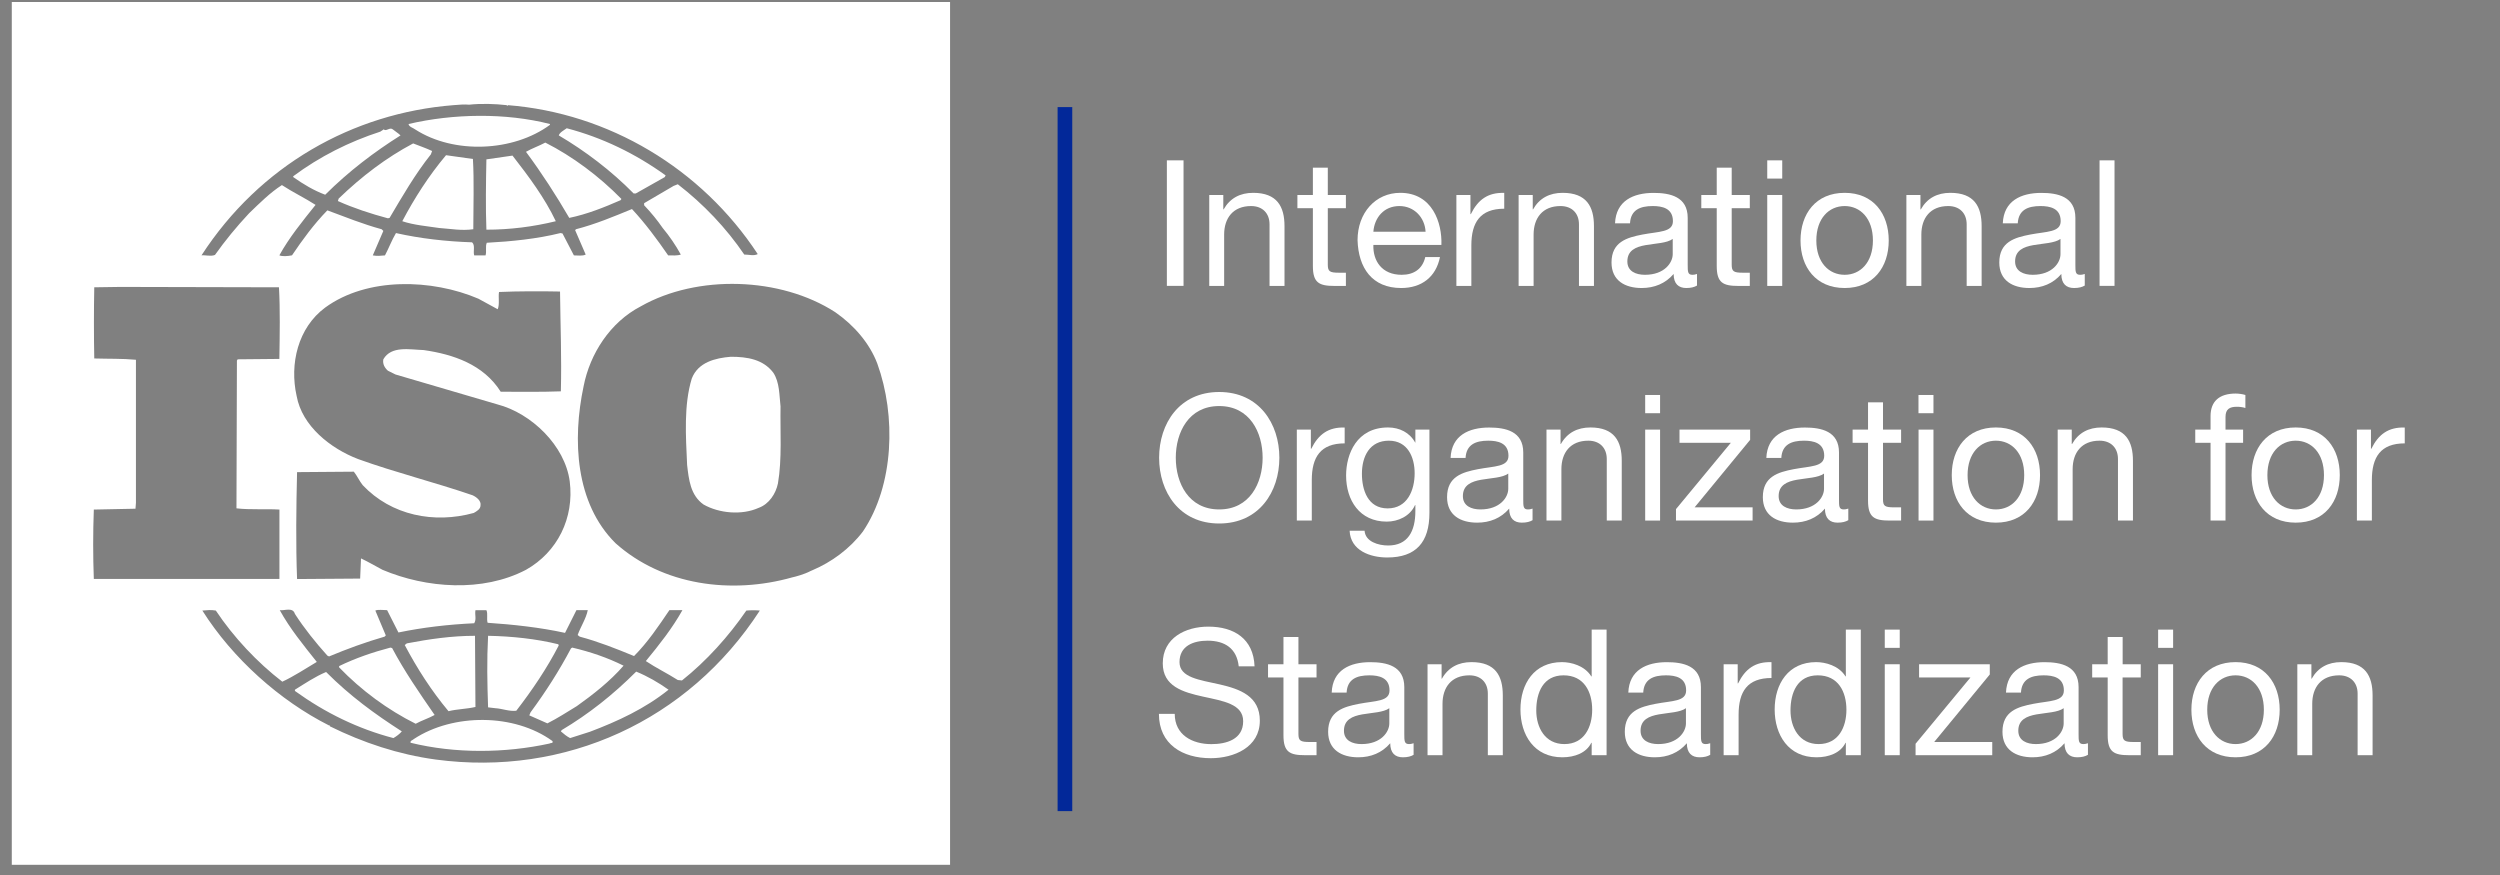
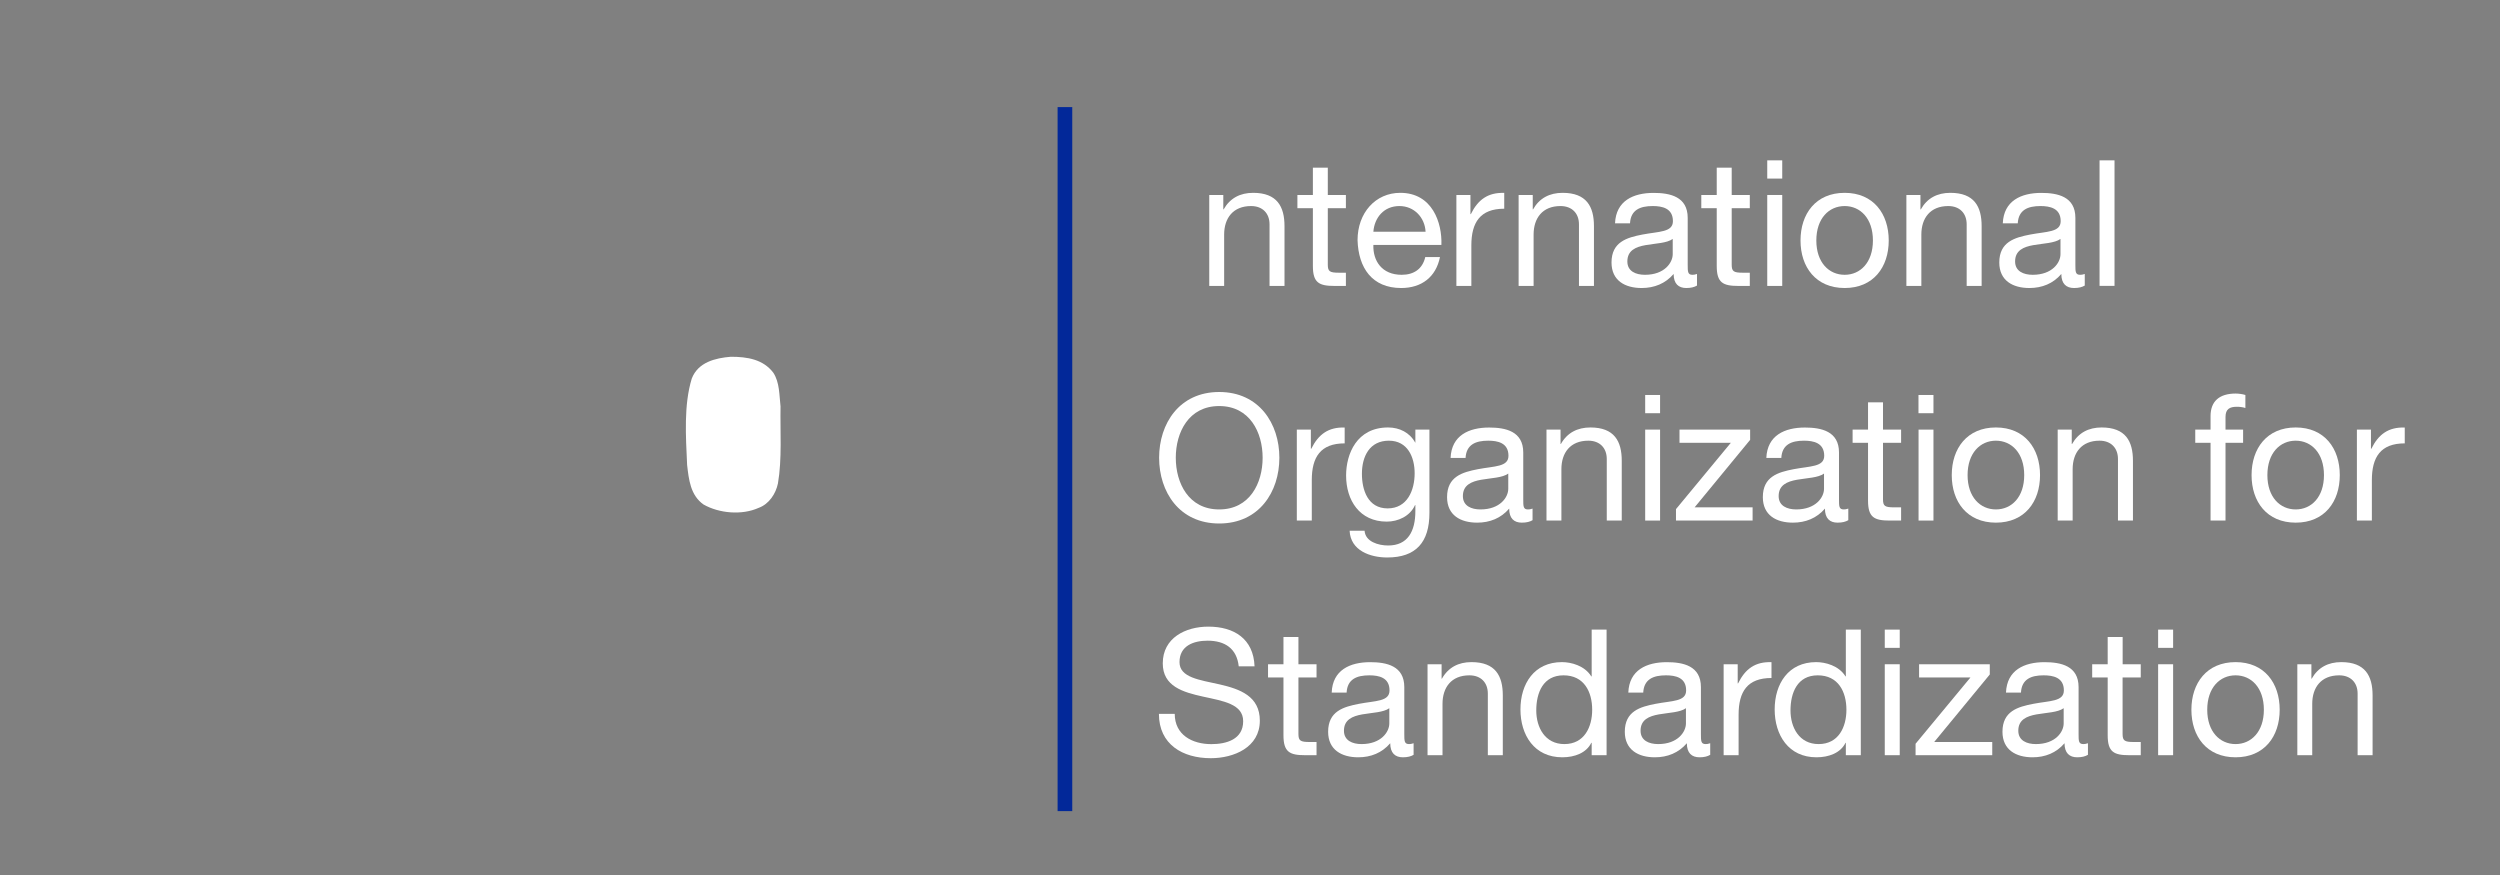
<svg xmlns="http://www.w3.org/2000/svg" width="200" zoomAndPan="magnify" viewBox="0 0 150 52.5" height="70" preserveAspectRatio="xMidYMid meet" version="1.0">
  <rect x="0" y="0" width="150" height="52.5" fill="#808080" stroke="none" />
  <defs>
    <clipPath id="019adc48d2">
      <path d="M 0.707 0 L 58 0 L 58 52 L 0.707 52 Z M 0.707 0 " clip-rule="nonzero" />
    </clipPath>
  </defs>
  <path fill="#ffffff" d="M 46.402 22.367 C 46.781 22.949 46.754 23.703 46.832 24.387 C 46.805 25.824 46.93 27.543 46.676 29.008 C 46.551 29.613 46.148 30.246 45.516 30.473 C 44.508 30.926 43.145 30.801 42.211 30.27 C 41.426 29.715 41.328 28.777 41.227 27.895 C 41.148 26.152 41.023 24.309 41.504 22.719 C 41.879 21.734 42.918 21.48 43.852 21.406 C 44.836 21.406 45.793 21.559 46.402 22.367 " fill-opacity="1" fill-rule="nonzero" />
  <g clip-path="url(#019adc48d2)">
-     <path fill="#ffffff" d="M 33.145 44.461 C 33.223 44.613 33.02 44.566 32.969 44.613 C 30.293 45.195 27.316 45.223 24.637 44.566 C 24.59 44.438 24.766 44.414 24.84 44.336 C 27.188 42.797 30.852 42.797 33.145 44.461 M 24.109 43.883 C 23.984 44.035 23.781 44.184 23.605 44.285 C 21.484 43.73 19.512 42.77 17.695 41.457 L 17.695 41.383 C 18.305 41.004 18.906 40.598 19.566 40.32 C 21.004 41.762 22.492 42.844 24.109 43.883 Z M 40.113 41.383 C 38.699 42.52 37.059 43.277 35.395 43.906 L 34.207 44.285 C 34.004 44.184 33.828 44.035 33.652 43.883 L 33.703 43.805 C 35.316 42.844 36.781 41.688 38.172 40.297 C 38.852 40.574 39.508 40.953 40.113 41.383 Z M 37.414 39.941 C 36.605 40.875 35.57 41.684 34.609 42.367 C 34.031 42.719 33.449 43.098 32.844 43.402 L 31.758 42.922 L 31.832 42.742 C 32.742 41.508 33.551 40.246 34.258 38.906 L 34.332 38.855 C 35.418 39.109 36.453 39.461 37.414 39.941 Z M 23.527 38.883 C 24.262 40.27 25.168 41.582 26.078 42.898 C 25.723 43.098 25.297 43.227 24.941 43.426 C 23.273 42.594 21.684 41.43 20.348 40.043 L 20.348 39.965 C 21.332 39.488 22.367 39.133 23.426 38.855 Z M 33.5 38.656 L 33.523 38.73 C 32.82 40.094 31.934 41.406 30.977 42.645 C 30.547 42.695 30.141 42.516 29.715 42.492 L 29.285 42.441 C 29.234 40.953 29.207 39.637 29.285 38.148 C 30.723 38.176 32.164 38.328 33.5 38.656 Z M 28.527 42.418 C 27.996 42.543 27.418 42.543 26.91 42.672 C 25.875 41.434 25.02 40.094 24.285 38.703 L 24.41 38.602 C 25.723 38.352 27.086 38.148 28.5 38.148 Z M 23.227 36.609 C 22.973 36.609 22.695 36.559 22.52 36.633 L 23.148 38.125 L 23.074 38.199 C 21.938 38.527 20.828 38.934 19.742 39.387 L 19.641 39.336 C 18.934 38.551 18.25 37.695 17.695 36.836 C 17.57 36.406 17.066 36.656 16.785 36.609 C 17.395 37.719 18.203 38.703 19.008 39.715 C 18.328 40.117 17.645 40.574 16.938 40.902 C 15.426 39.738 14.008 38.223 12.949 36.633 C 12.645 36.582 12.445 36.609 12.141 36.633 C 13.961 39.512 16.785 42.035 19.742 43.527 L 19.766 43.504 L 19.793 43.578 C 21.785 44.562 23.906 45.27 26.152 45.574 C 33.902 46.609 41.301 43.25 45.59 36.633 C 45.363 36.609 45.035 36.609 44.781 36.633 C 43.723 38.176 42.383 39.664 40.918 40.828 L 40.668 40.801 C 40.035 40.398 39.355 40.07 38.75 39.664 C 39.559 38.68 40.34 37.695 40.945 36.609 L 40.164 36.609 C 39.531 37.543 38.875 38.527 38.043 39.363 C 36.93 38.906 35.922 38.504 34.785 38.199 L 34.66 38.102 C 34.84 37.594 35.168 37.113 35.266 36.609 L 34.586 36.609 L 33.902 37.973 C 32.414 37.645 30.773 37.469 29.258 37.367 C 29.184 37.141 29.285 36.812 29.184 36.613 L 28.527 36.613 C 28.477 36.914 28.602 37.141 28.453 37.395 C 26.887 37.469 25.371 37.645 23.906 37.949 Z M 7.219 17.215 L 5.656 17.238 C 5.629 18.578 5.629 20.145 5.656 21.508 C 6.512 21.535 7.32 21.508 8.156 21.586 L 8.156 30.168 L 8.129 30.523 L 5.629 30.574 C 5.578 31.988 5.578 33.352 5.629 34.738 L 16.766 34.738 L 16.766 30.574 C 15.93 30.523 14.996 30.598 14.188 30.5 L 14.215 21.633 L 14.262 21.559 L 16.762 21.535 C 16.785 20.094 16.812 18.555 16.738 17.238 Z M 50.113 18.73 C 46.832 16.609 41.832 16.457 38.449 18.379 C 36.605 19.336 35.395 21.23 35.016 23.176 C 34.336 26.383 34.512 30.195 36.934 32.594 C 39.762 35.121 43.879 35.676 47.539 34.641 C 47.711 34.605 48.262 34.461 48.641 34.258 L 48.75 34.211 C 49.883 33.73 50.973 32.945 51.777 31.887 C 53.648 29.109 53.773 24.941 52.637 21.812 C 52.18 20.602 51.246 19.516 50.113 18.73 Z M 28.703 17.922 C 25.926 16.734 22.039 16.609 19.512 18.453 C 17.875 19.664 17.367 21.836 17.797 23.754 C 18.125 25.574 19.844 26.914 21.484 27.543 C 23.73 28.352 26.078 28.934 28.352 29.715 C 28.578 29.816 28.879 30.043 28.832 30.32 C 28.832 30.551 28.602 30.676 28.426 30.777 C 26.055 31.434 23.48 30.93 21.762 29.109 C 21.559 28.855 21.434 28.555 21.23 28.301 L 17.824 28.328 C 17.773 30.375 17.746 32.719 17.824 34.742 L 21.609 34.715 L 21.66 33.504 C 22.09 33.707 22.52 33.961 22.949 34.188 C 25.574 35.297 28.957 35.551 31.559 34.188 C 33.449 33.125 34.461 31.078 34.184 28.883 C 33.902 26.738 31.883 24.793 29.84 24.262 L 23.73 22.469 L 23.273 22.242 C 23.074 22.062 22.949 21.836 23 21.559 C 23.477 20.727 24.59 20.98 25.422 21.004 C 27.188 21.258 29.008 21.863 30.043 23.504 C 31.152 23.504 32.438 23.527 33.652 23.48 C 33.703 21.406 33.625 19.59 33.602 17.492 C 32.465 17.469 31.074 17.469 29.941 17.52 C 29.887 17.82 29.988 18.254 29.863 18.555 Z M 30.75 9.336 C 31.734 10.598 32.691 11.887 33.348 13.273 C 31.988 13.605 30.598 13.781 29.184 13.781 C 29.133 12.441 29.156 10.953 29.184 9.562 C 29.688 9.488 30.242 9.414 30.75 9.336 Z M 28.375 9.539 C 28.453 10.852 28.398 12.367 28.398 13.754 C 27.695 13.855 27.062 13.73 26.355 13.68 C 25.676 13.578 24.816 13.504 24.137 13.273 C 24.867 11.887 25.723 10.551 26.762 9.312 Z M 25.926 9.059 L 25.852 9.262 C 24.891 10.473 24.137 11.785 23.375 13.074 L 23.273 13.098 C 22.242 12.82 21.23 12.492 20.273 12.062 L 20.32 11.914 C 21.711 10.574 23.176 9.461 24.789 8.605 C 25.168 8.754 25.547 8.883 25.926 9.059 Z M 37.285 11.938 L 37.234 12.012 C 36.25 12.441 35.242 12.848 34.156 13.074 C 33.375 11.734 32.516 10.398 31.559 9.109 C 31.91 8.906 32.34 8.758 32.719 8.555 C 34.359 9.387 35.949 10.574 37.285 11.938 Z M 24.031 8.125 C 22.469 9.109 20.93 10.27 19.512 11.684 C 18.832 11.43 18.203 11.055 17.594 10.625 L 17.594 10.574 C 19.188 9.387 20.953 8.504 22.82 7.898 L 23.051 7.746 L 23.051 7.797 C 23.25 7.848 23.402 7.621 23.578 7.77 C 23.73 7.898 23.906 7.996 24.031 8.125 Z M 39.938 10.523 L 39.887 10.625 L 38.145 11.609 L 38.02 11.609 C 36.68 10.246 35.113 9.059 33.527 8.125 C 33.578 7.949 33.828 7.82 34.004 7.695 C 36.125 8.25 38.117 9.211 39.938 10.523 Z M 32.996 7.441 L 32.996 7.492 C 30.797 9.109 27.238 9.262 24.918 7.77 C 24.789 7.668 24.539 7.617 24.512 7.441 C 27.188 6.812 30.344 6.762 32.996 7.441 Z M 30.395 6.309 C 29.715 6.23 28.879 6.203 28.148 6.281 C 27.871 6.254 27.543 6.281 27.215 6.309 C 21.152 6.785 15.578 9.941 12.09 15.32 C 12.344 15.297 12.645 15.398 12.898 15.297 C 13.508 14.438 14.188 13.605 14.945 12.797 C 15.602 12.164 16.207 11.559 16.914 11.105 C 17.57 11.535 18.305 11.887 18.934 12.293 C 18.148 13.273 17.344 14.262 16.762 15.32 C 16.941 15.398 17.266 15.371 17.52 15.32 C 18.148 14.387 18.832 13.453 19.641 12.621 C 20.727 13.023 21.785 13.453 22.898 13.754 L 23 13.855 L 22.367 15.324 C 22.645 15.371 22.82 15.348 23.098 15.324 C 23.328 14.891 23.504 14.414 23.758 13.984 C 25.219 14.312 26.762 14.488 28.324 14.539 C 28.527 14.715 28.375 15.094 28.453 15.324 L 29.133 15.324 C 29.207 15.07 29.109 14.793 29.207 14.566 C 30.672 14.488 32.211 14.336 33.625 13.984 L 33.75 14.008 L 34.434 15.324 C 34.66 15.324 34.965 15.371 35.141 15.273 L 34.508 13.809 L 34.559 13.754 C 35.723 13.453 36.809 13 37.918 12.543 C 38.699 13.379 39.43 14.363 40.09 15.324 C 40.363 15.324 40.645 15.348 40.848 15.273 C 40.543 14.715 40.164 14.16 39.762 13.68 C 39.43 13.199 39.078 12.77 38.648 12.316 L 38.648 12.191 L 40.414 11.156 L 40.668 11.055 C 42.207 12.242 43.574 13.68 44.656 15.273 C 44.957 15.273 45.215 15.371 45.465 15.246 C 42.082 10.094 36.504 6.785 30.469 6.309 L 30.445 6.359 Z M 57.004 51.887 L 0.707 51.887 L 0.707 0.121 L 57.004 0.121 Z M 57.004 51.887 " fill-opacity="1" fill-rule="nonzero" />
-   </g>
+     </g>
  <path stroke-linecap="butt" transform="matrix(0.88, 0, 0, 0.88, 0.708, 0.119)" fill="none" stroke-linejoin="miter" d="M 71.804 7.167 L 71.804 55.168 " stroke="#022899" stroke-width="1" stroke-opacity="1" stroke-miterlimit="4" />
-   <path fill="#ffffff" d="M 70.012 9.621 L 71.012 9.621 L 71.012 17.152 L 70.012 17.152 Z M 70.012 9.621 " fill-opacity="1" fill-rule="nonzero" />
  <path fill="#ffffff" d="M 72.555 11.699 L 73.398 11.699 L 73.398 12.562 L 73.418 12.562 C 73.801 11.887 74.41 11.57 75.191 11.57 C 76.625 11.57 77.07 12.395 77.07 13.566 L 77.07 17.156 L 76.172 17.156 L 76.172 13.461 C 76.172 12.797 75.75 12.363 75.066 12.363 C 73.977 12.363 73.449 13.094 73.449 14.074 L 73.449 17.156 L 72.555 17.156 Z M 72.555 11.699 " fill-opacity="1" fill-rule="nonzero" />
  <path fill="#ffffff" d="M 79.668 11.699 L 80.754 11.699 L 80.754 12.492 L 79.668 12.492 L 79.668 15.879 C 79.668 16.289 79.785 16.363 80.344 16.363 L 80.754 16.363 L 80.754 17.156 L 80.07 17.156 C 79.141 17.156 78.773 16.965 78.773 15.961 L 78.773 12.492 L 77.844 12.492 L 77.844 11.699 L 78.773 11.699 L 78.773 10.062 L 79.668 10.062 Z M 79.668 11.699 " fill-opacity="1" fill-rule="nonzero" />
  <path fill="#ffffff" d="M 86.398 15.426 C 86.156 16.625 85.293 17.281 84.07 17.281 C 82.328 17.281 81.504 16.078 81.453 14.41 C 81.453 12.773 82.527 11.57 84.016 11.57 C 85.945 11.57 86.535 13.375 86.484 14.695 L 82.402 14.695 C 82.371 15.645 82.906 16.488 84.102 16.488 C 84.84 16.488 85.355 16.129 85.516 15.422 L 86.398 15.422 Z M 85.535 13.906 C 85.492 13.051 84.852 12.363 83.965 12.363 C 83.023 12.363 82.465 13.07 82.402 13.906 Z M 85.535 13.906 " fill-opacity="1" fill-rule="nonzero" />
  <path fill="#ffffff" d="M 87.383 11.699 L 88.227 11.699 L 88.227 12.848 L 88.25 12.848 C 88.68 11.973 89.281 11.543 90.254 11.574 L 90.254 12.523 C 88.809 12.523 88.281 13.348 88.281 14.727 L 88.281 17.156 L 87.383 17.156 Z M 87.383 11.699 " fill-opacity="1" fill-rule="nonzero" />
  <path fill="#ffffff" d="M 91.121 11.699 L 91.965 11.699 L 91.965 12.562 L 91.984 12.562 C 92.363 11.887 92.977 11.57 93.758 11.57 C 95.191 11.57 95.637 12.395 95.637 13.566 L 95.637 17.156 L 94.738 17.156 L 94.738 13.461 C 94.738 12.797 94.316 12.363 93.629 12.363 C 92.543 12.363 92.016 13.094 92.016 14.074 L 92.016 17.156 L 91.117 17.156 L 91.117 11.699 Z M 91.121 11.699 " fill-opacity="1" fill-rule="nonzero" />
  <path fill="#ffffff" d="M 101.82 17.133 C 101.66 17.227 101.461 17.281 101.176 17.281 C 100.715 17.281 100.418 17.027 100.418 16.438 C 99.922 17.016 99.258 17.281 98.496 17.281 C 97.508 17.281 96.691 16.84 96.691 15.75 C 96.691 14.516 97.613 14.254 98.539 14.074 C 99.531 13.883 100.375 13.945 100.375 13.27 C 100.375 12.492 99.73 12.363 99.164 12.363 C 98.402 12.363 97.844 12.598 97.801 13.398 L 96.902 13.398 C 96.957 12.047 98 11.574 99.215 11.574 C 100.195 11.574 101.262 11.793 101.262 13.07 L 101.262 15.879 C 101.262 16.301 101.262 16.488 101.547 16.488 C 101.617 16.488 101.703 16.48 101.82 16.438 Z M 100.363 14.336 C 100.016 14.59 99.34 14.602 98.738 14.707 C 98.148 14.812 97.641 15.023 97.641 15.688 C 97.641 16.277 98.148 16.488 98.699 16.488 C 99.879 16.488 100.363 15.75 100.363 15.254 Z M 100.363 14.336 " fill-opacity="1" fill-rule="nonzero" />
  <path fill="#ffffff" d="M 103.902 11.699 L 104.988 11.699 L 104.988 12.492 L 103.902 12.492 L 103.902 15.879 C 103.902 16.289 104.02 16.363 104.578 16.363 L 104.988 16.363 L 104.988 17.156 L 104.305 17.156 C 103.375 17.156 103.004 16.965 103.004 15.961 L 103.004 12.492 L 102.078 12.492 L 102.078 11.699 L 103.004 11.699 L 103.004 10.062 L 103.902 10.062 Z M 103.902 11.699 " fill-opacity="1" fill-rule="nonzero" />
  <path fill="#ffffff" d="M 106.934 10.715 L 106.035 10.715 L 106.035 9.621 L 106.934 9.621 Z M 106.035 11.699 L 106.934 11.699 L 106.934 17.156 L 106.035 17.156 Z M 106.035 11.699 " fill-opacity="1" fill-rule="nonzero" />
  <path fill="#ffffff" d="M 110.68 11.57 C 112.406 11.57 113.324 12.828 113.324 14.43 C 113.324 16.027 112.406 17.281 110.68 17.281 C 108.949 17.281 108.031 16.023 108.031 14.43 C 108.031 12.828 108.949 11.57 110.68 11.57 Z M 110.68 16.488 C 111.617 16.488 112.375 15.75 112.375 14.43 C 112.375 13.102 111.617 12.363 110.68 12.363 C 109.738 12.363 108.98 13.102 108.98 14.43 C 108.98 15.75 109.738 16.488 110.68 16.488 Z M 110.68 16.488 " fill-opacity="1" fill-rule="nonzero" />
  <path fill="#ffffff" d="M 114.383 11.699 L 115.227 11.699 L 115.227 12.562 L 115.25 12.562 C 115.629 11.887 116.238 11.57 117.02 11.57 C 118.457 11.57 118.898 12.395 118.898 13.566 L 118.898 17.156 L 118 17.156 L 118 13.461 C 118 12.797 117.582 12.363 116.895 12.363 C 115.809 12.363 115.281 13.094 115.281 14.074 L 115.281 17.156 L 114.383 17.156 Z M 114.383 11.699 " fill-opacity="1" fill-rule="nonzero" />
  <path fill="#ffffff" d="M 125.086 17.133 C 124.926 17.227 124.727 17.281 124.441 17.281 C 123.977 17.281 123.68 17.027 123.68 16.438 C 123.188 17.016 122.52 17.281 121.762 17.281 C 120.77 17.281 119.957 16.84 119.957 15.75 C 119.957 14.516 120.875 14.254 121.805 14.074 C 122.797 13.883 123.641 13.945 123.641 13.27 C 123.641 12.492 122.996 12.363 122.426 12.363 C 121.668 12.363 121.109 12.598 121.066 13.398 L 120.168 13.398 C 120.223 12.047 121.266 11.574 122.477 11.574 C 123.457 11.574 124.523 11.793 124.523 13.07 L 124.523 15.879 C 124.523 16.301 124.523 16.488 124.809 16.488 C 124.883 16.488 124.969 16.48 125.086 16.438 Z M 123.629 14.336 C 123.281 14.59 122.605 14.602 122.004 14.707 C 121.414 14.812 120.906 15.023 120.906 15.688 C 120.906 16.277 121.414 16.488 121.961 16.488 C 123.145 16.488 123.629 15.75 123.629 15.254 Z M 123.629 14.336 " fill-opacity="1" fill-rule="nonzero" />
  <path fill="#ffffff" d="M 125.973 9.621 L 126.871 9.621 L 126.871 17.152 L 125.973 17.152 Z M 125.973 9.621 " fill-opacity="1" fill-rule="nonzero" />
  <path fill="#ffffff" d="M 73.152 23.52 C 75.547 23.52 76.762 25.418 76.762 27.465 C 76.762 29.512 75.547 31.41 73.152 31.41 C 70.758 31.41 69.547 29.512 69.547 27.465 C 69.547 25.418 70.758 23.52 73.152 23.52 Z M 73.152 30.566 C 74.988 30.566 75.758 28.984 75.758 27.465 C 75.758 25.945 74.988 24.363 73.152 24.363 C 71.316 24.363 70.547 25.945 70.547 27.465 C 70.547 28.984 71.316 30.566 73.152 30.566 Z M 73.152 30.566 " fill-opacity="1" fill-rule="nonzero" />
  <path fill="#ffffff" d="M 77.809 25.777 L 78.652 25.777 L 78.652 26.926 L 78.676 26.926 C 79.109 26.051 79.711 25.621 80.68 25.652 L 80.68 26.602 C 79.234 26.602 78.707 27.422 78.707 28.805 L 78.707 31.234 L 77.809 31.234 Z M 77.809 25.777 " fill-opacity="1" fill-rule="nonzero" />
  <path fill="#ffffff" d="M 85.766 30.77 C 85.766 32.543 84.953 33.449 83.234 33.449 C 82.211 33.449 81.031 33.035 80.977 31.844 L 81.875 31.844 C 81.918 32.5 82.699 32.73 83.289 32.73 C 84.461 32.73 84.922 31.887 84.922 30.664 L 84.922 30.305 L 84.902 30.305 C 84.605 30.969 83.891 31.297 83.203 31.297 C 81.578 31.297 80.766 30.02 80.766 28.531 C 80.766 27.242 81.398 25.648 83.285 25.648 C 83.973 25.648 84.586 25.957 84.914 26.559 L 84.922 26.559 L 84.922 25.777 L 85.766 25.777 Z M 84.879 28.395 C 84.879 27.434 84.461 26.441 83.332 26.441 C 82.18 26.441 81.715 27.379 81.715 28.426 C 81.715 29.406 82.074 30.504 83.258 30.504 C 84.438 30.504 84.879 29.418 84.879 28.395 Z M 84.879 28.395 " fill-opacity="1" fill-rule="nonzero" />
  <path fill="#ffffff" d="M 91.953 31.211 C 91.793 31.305 91.594 31.359 91.309 31.359 C 90.844 31.359 90.551 31.105 90.551 30.516 C 90.055 31.094 89.391 31.359 88.629 31.359 C 87.637 31.359 86.824 30.918 86.824 29.828 C 86.824 28.594 87.742 28.332 88.672 28.152 C 89.664 27.961 90.508 28.023 90.508 27.348 C 90.508 26.57 89.863 26.441 89.293 26.441 C 88.535 26.441 87.977 26.676 87.934 27.477 L 87.035 27.477 C 87.09 26.125 88.133 25.652 89.348 25.652 C 90.328 25.652 91.395 25.871 91.395 27.148 L 91.395 29.957 C 91.395 30.379 91.395 30.566 91.676 30.566 C 91.75 30.566 91.836 30.559 91.953 30.516 Z M 90.496 28.414 C 90.148 28.668 89.473 28.68 88.871 28.785 C 88.281 28.891 87.773 29.102 87.773 29.766 C 87.773 30.355 88.281 30.566 88.828 30.566 C 90.012 30.566 90.496 29.828 90.496 29.332 Z M 90.496 28.414 " fill-opacity="1" fill-rule="nonzero" />
  <path fill="#ffffff" d="M 92.789 25.777 L 93.633 25.777 L 93.633 26.641 L 93.652 26.641 C 94.031 25.965 94.645 25.648 95.426 25.648 C 96.859 25.648 97.305 26.473 97.305 27.645 L 97.305 31.234 L 96.406 31.234 L 96.406 27.539 C 96.406 26.875 95.984 26.441 95.301 26.441 C 94.211 26.441 93.684 27.172 93.684 28.152 L 93.684 31.234 L 92.789 31.234 Z M 92.789 25.777 " fill-opacity="1" fill-rule="nonzero" />
  <path fill="#ffffff" d="M 99.605 24.793 L 98.711 24.793 L 98.711 23.699 L 99.605 23.699 Z M 98.711 25.777 L 99.605 25.777 L 99.605 31.234 L 98.711 31.234 Z M 98.711 25.777 " fill-opacity="1" fill-rule="nonzero" />
  <path fill="#ffffff" d="M 100.559 30.547 L 103.848 26.57 L 100.77 26.57 L 100.77 25.777 L 105.008 25.777 L 105.008 26.391 L 101.676 30.441 L 105.156 30.441 L 105.156 31.234 L 100.559 31.234 Z M 100.559 30.547 " fill-opacity="1" fill-rule="nonzero" />
  <path fill="#ffffff" d="M 110.898 31.211 C 110.738 31.305 110.539 31.359 110.254 31.359 C 109.789 31.359 109.496 31.105 109.496 30.516 C 109 31.094 108.336 31.359 107.574 31.359 C 106.582 31.359 105.77 30.918 105.77 29.828 C 105.77 28.594 106.688 28.332 107.617 28.152 C 108.609 27.961 109.453 28.023 109.453 27.348 C 109.453 26.57 108.809 26.441 108.238 26.441 C 107.48 26.441 106.922 26.676 106.879 27.477 L 105.98 27.477 C 106.035 26.125 107.078 25.652 108.293 25.652 C 109.273 25.652 110.34 25.871 110.34 27.148 L 110.34 29.957 C 110.34 30.379 110.34 30.566 110.625 30.566 C 110.695 30.566 110.781 30.559 110.898 30.516 Z M 109.441 28.414 C 109.094 28.668 108.418 28.68 107.816 28.785 C 107.227 28.891 106.719 29.102 106.719 29.766 C 106.719 30.355 107.227 30.566 107.773 30.566 C 108.957 30.566 109.441 29.828 109.441 29.332 Z M 109.441 28.414 " fill-opacity="1" fill-rule="nonzero" />
  <path fill="#ffffff" d="M 112.98 25.777 L 114.066 25.777 L 114.066 26.57 L 112.98 26.57 L 112.98 29.957 C 112.98 30.367 113.094 30.441 113.656 30.441 L 114.066 30.441 L 114.066 31.234 L 113.383 31.234 C 112.453 31.234 112.082 31.043 112.082 30.039 L 112.082 26.57 L 111.156 26.57 L 111.156 25.777 L 112.082 25.777 L 112.082 24.141 L 112.98 24.141 Z M 112.98 25.777 " fill-opacity="1" fill-rule="nonzero" />
  <path fill="#ffffff" d="M 116.008 24.793 L 115.109 24.793 L 115.109 23.699 L 116.008 23.699 Z M 115.113 25.777 L 116.008 25.777 L 116.008 31.234 L 115.113 31.234 Z M 115.113 25.777 " fill-opacity="1" fill-rule="nonzero" />
  <path fill="#ffffff" d="M 119.754 25.648 C 121.484 25.648 122.402 26.906 122.402 28.508 C 122.402 30.105 121.484 31.359 119.754 31.359 C 118.023 31.359 117.105 30.102 117.105 28.508 C 117.105 26.906 118.023 25.648 119.754 25.648 Z M 119.754 30.566 C 120.695 30.566 121.453 29.828 121.453 28.508 C 121.453 27.18 120.695 26.441 119.754 26.441 C 118.816 26.441 118.055 27.18 118.055 28.508 C 118.055 29.828 118.816 30.566 119.754 30.566 Z M 119.754 30.566 " fill-opacity="1" fill-rule="nonzero" />
  <path fill="#ffffff" d="M 123.461 25.777 L 124.305 25.777 L 124.305 26.641 L 124.324 26.641 C 124.707 25.965 125.316 25.648 126.098 25.648 C 127.535 25.648 127.977 26.473 127.977 27.645 L 127.977 31.234 L 127.078 31.234 L 127.078 27.539 C 127.078 26.875 126.656 26.441 125.973 26.441 C 124.887 26.441 124.359 27.172 124.359 28.152 L 124.359 31.234 L 123.461 31.234 Z M 123.461 25.777 " fill-opacity="1" fill-rule="nonzero" />
  <path fill="#ffffff" d="M 132.633 26.57 L 131.715 26.57 L 131.715 25.777 L 132.633 25.777 L 132.633 24.965 C 132.633 24.078 133.16 23.613 134.141 23.613 C 134.309 23.613 134.555 23.645 134.723 23.699 L 134.723 24.48 C 134.562 24.426 134.375 24.406 134.215 24.406 C 133.781 24.406 133.531 24.543 133.531 25.016 L 133.531 25.777 L 134.586 25.777 L 134.586 26.57 L 133.531 26.57 L 133.531 31.234 L 132.633 31.234 Z M 132.633 26.57 " fill-opacity="1" fill-rule="nonzero" />
  <path fill="#ffffff" d="M 137.742 25.648 C 139.473 25.648 140.387 26.906 140.387 28.508 C 140.387 30.105 139.473 31.359 137.742 31.359 C 136.012 31.359 135.094 30.102 135.094 28.508 C 135.094 26.906 136.012 25.648 137.742 25.648 Z M 137.742 30.566 C 138.68 30.566 139.438 29.828 139.438 28.508 C 139.438 27.18 138.68 26.441 137.742 26.441 C 136.801 26.441 136.043 27.18 136.043 28.508 C 136.043 29.828 136.801 30.566 137.742 30.566 Z M 137.742 30.566 " fill-opacity="1" fill-rule="nonzero" />
  <path fill="#ffffff" d="M 141.414 25.777 L 142.258 25.777 L 142.258 26.926 L 142.281 26.926 C 142.711 26.051 143.312 25.621 144.285 25.652 L 144.285 26.602 C 142.84 26.602 142.312 27.422 142.312 28.805 L 142.312 31.234 L 141.414 31.234 Z M 141.414 25.777 " fill-opacity="1" fill-rule="nonzero" />
  <path fill="#ffffff" d="M 74.324 39.98 C 74.207 38.906 73.492 38.441 72.457 38.441 C 71.613 38.441 70.77 38.746 70.77 39.727 C 70.77 40.656 71.973 40.793 73.188 41.066 C 74.391 41.344 75.59 41.766 75.59 43.242 C 75.59 44.848 74.02 45.492 72.648 45.492 C 70.961 45.492 69.535 44.668 69.535 42.832 L 70.484 42.832 C 70.484 44.098 71.539 44.648 72.68 44.648 C 73.586 44.648 74.59 44.363 74.59 43.273 C 74.59 42.238 73.387 42.062 72.184 41.797 C 70.98 41.531 69.766 41.184 69.766 39.801 C 69.766 38.273 71.129 37.598 72.5 37.598 C 74.039 37.598 75.211 38.324 75.273 39.98 Z M 74.324 39.98 " fill-opacity="1" fill-rule="nonzero" />
  <path fill="#ffffff" d="M 77.906 39.855 L 78.992 39.855 L 78.992 40.648 L 77.906 40.648 L 77.906 44.035 C 77.906 44.445 78.023 44.52 78.582 44.52 L 78.992 44.52 L 78.992 45.312 L 78.305 45.312 C 77.379 45.312 77.008 45.121 77.008 44.117 L 77.008 40.648 L 76.082 40.648 L 76.082 39.855 L 77.008 39.855 L 77.008 38.219 L 77.906 38.219 Z M 77.906 39.855 " fill-opacity="1" fill-rule="nonzero" />
  <path fill="#ffffff" d="M 84.816 45.289 C 84.66 45.383 84.457 45.438 84.172 45.438 C 83.711 45.438 83.414 45.184 83.414 44.594 C 82.918 45.172 82.254 45.438 81.492 45.438 C 80.504 45.438 79.688 44.992 79.688 43.906 C 79.688 42.672 80.609 42.41 81.535 42.23 C 82.527 42.039 83.371 42.102 83.371 41.426 C 83.371 40.648 82.727 40.52 82.16 40.52 C 81.398 40.52 80.84 40.754 80.797 41.555 L 79.902 41.555 C 79.953 40.203 80.996 39.73 82.211 39.73 C 83.191 39.73 84.258 39.949 84.258 41.227 L 84.258 44.035 C 84.258 44.457 84.258 44.645 84.543 44.645 C 84.613 44.645 84.699 44.637 84.816 44.594 Z M 83.359 42.492 C 83.012 42.746 82.336 42.758 81.734 42.863 C 81.145 42.969 80.637 43.18 80.637 43.844 C 80.637 44.434 81.145 44.645 81.691 44.645 C 82.875 44.645 83.359 43.906 83.359 43.41 Z M 83.359 42.492 " fill-opacity="1" fill-rule="nonzero" />
  <path fill="#ffffff" d="M 85.652 39.855 L 86.496 39.855 L 86.496 40.719 L 86.516 40.719 C 86.898 40.043 87.508 39.727 88.289 39.727 C 89.727 39.727 90.168 40.551 90.168 41.723 L 90.168 45.312 L 89.27 45.312 L 89.27 41.617 C 89.27 40.953 88.852 40.52 88.164 40.52 C 87.078 40.52 86.551 41.25 86.551 42.23 L 86.551 45.312 L 85.652 45.312 Z M 85.652 39.855 " fill-opacity="1" fill-rule="nonzero" />
  <path fill="#ffffff" d="M 96.395 45.312 L 95.5 45.312 L 95.5 44.57 L 95.477 44.57 C 95.184 45.172 94.484 45.438 93.738 45.438 C 92.059 45.438 91.227 44.105 91.227 42.566 C 91.227 41.027 92.051 39.727 93.715 39.727 C 94.273 39.727 95.078 39.938 95.477 40.582 L 95.5 40.582 L 95.5 37.777 L 96.395 37.777 Z M 93.863 44.645 C 95.066 44.645 95.531 43.613 95.531 42.586 C 95.531 41.512 95.047 40.52 93.812 40.52 C 92.586 40.52 92.176 41.562 92.176 42.629 C 92.176 43.652 92.703 44.645 93.863 44.645 Z M 93.863 44.645 " fill-opacity="1" fill-rule="nonzero" />
  <path fill="#ffffff" d="M 102.613 45.289 C 102.457 45.383 102.254 45.438 101.973 45.438 C 101.508 45.438 101.211 45.184 101.211 44.594 C 100.715 45.172 100.051 45.438 99.289 45.438 C 98.301 45.438 97.488 44.992 97.488 43.906 C 97.488 42.672 98.406 42.41 99.332 42.23 C 100.324 42.039 101.168 42.102 101.168 41.426 C 101.168 40.648 100.527 40.52 99.957 40.52 C 99.195 40.52 98.637 40.754 98.594 41.555 L 97.699 41.555 C 97.75 40.203 98.793 39.73 100.008 39.73 C 100.988 39.73 102.055 39.949 102.055 41.227 L 102.055 44.035 C 102.055 44.457 102.055 44.645 102.34 44.645 C 102.414 44.645 102.496 44.637 102.613 44.594 Z M 101.156 42.492 C 100.809 42.746 100.133 42.758 99.531 42.863 C 98.941 42.969 98.434 43.18 98.434 43.844 C 98.434 44.434 98.941 44.645 99.492 44.645 C 100.672 44.645 101.156 43.906 101.156 43.41 Z M 101.156 42.492 " fill-opacity="1" fill-rule="nonzero" />
  <path fill="#ffffff" d="M 103.418 39.855 L 104.262 39.855 L 104.262 41.004 L 104.285 41.004 C 104.715 40.129 105.316 39.695 106.289 39.73 L 106.289 40.68 C 104.84 40.68 104.316 41.5 104.316 42.883 L 104.316 45.312 L 103.418 45.312 Z M 103.418 39.855 " fill-opacity="1" fill-rule="nonzero" />
  <path fill="#ffffff" d="M 111.648 45.312 L 110.75 45.312 L 110.75 44.57 L 110.73 44.57 C 110.438 45.172 109.738 45.438 108.988 45.438 C 107.312 45.438 106.48 44.105 106.48 42.566 C 106.48 41.027 107.305 39.727 108.969 39.727 C 109.527 39.727 110.332 39.938 110.73 40.582 L 110.75 40.582 L 110.75 37.777 L 111.648 37.777 Z M 109.117 44.645 C 110.32 44.645 110.785 43.613 110.785 42.586 C 110.785 41.512 110.301 40.52 109.066 40.52 C 107.84 40.52 107.43 41.562 107.43 42.629 C 107.43 43.652 107.957 44.645 109.117 44.645 Z M 109.117 44.645 " fill-opacity="1" fill-rule="nonzero" />
  <path fill="#ffffff" d="M 113.984 38.871 L 113.086 38.871 L 113.086 37.777 L 113.984 37.777 Z M 113.086 39.855 L 113.984 39.855 L 113.984 45.312 L 113.086 45.312 Z M 113.086 39.855 " fill-opacity="1" fill-rule="nonzero" />
  <path fill="#ffffff" d="M 114.934 44.625 L 118.227 40.648 L 115.145 40.648 L 115.145 39.855 L 119.387 39.855 L 119.387 40.469 L 116.051 44.52 L 119.535 44.52 L 119.535 45.312 L 114.934 45.312 Z M 114.934 44.625 " fill-opacity="1" fill-rule="nonzero" />
  <path fill="#ffffff" d="M 125.277 45.289 C 125.117 45.383 124.918 45.438 124.633 45.438 C 124.168 45.438 123.871 45.184 123.871 44.594 C 123.379 45.172 122.711 45.438 121.953 45.438 C 120.961 45.438 120.148 44.992 120.148 43.906 C 120.148 42.672 121.066 42.41 121.996 42.23 C 122.988 42.039 123.832 42.102 123.832 41.426 C 123.832 40.648 123.188 40.52 122.617 40.52 C 121.859 40.52 121.301 40.754 121.258 41.555 L 120.359 41.555 C 120.414 40.203 121.457 39.73 122.668 39.73 C 123.652 39.73 124.715 39.949 124.715 41.227 L 124.715 44.035 C 124.715 44.457 124.715 44.645 125 44.645 C 125.074 44.645 125.16 44.637 125.277 44.594 Z M 123.82 42.492 C 123.473 42.746 122.797 42.758 122.195 42.863 C 121.605 42.969 121.098 43.18 121.098 43.844 C 121.098 44.434 121.605 44.645 122.152 44.645 C 123.336 44.645 123.82 43.906 123.82 43.41 Z M 123.82 42.492 " fill-opacity="1" fill-rule="nonzero" />
  <path fill="#ffffff" d="M 127.355 39.855 L 128.445 39.855 L 128.445 40.648 L 127.355 40.648 L 127.355 44.035 C 127.355 44.445 127.473 44.52 128.031 44.52 L 128.445 44.52 L 128.445 45.312 L 127.758 45.312 C 126.832 45.312 126.461 45.121 126.461 44.117 L 126.461 40.648 L 125.531 40.648 L 125.531 39.855 L 126.461 39.855 L 126.461 38.219 L 127.359 38.219 L 127.359 39.855 Z M 127.355 39.855 " fill-opacity="1" fill-rule="nonzero" />
  <path fill="#ffffff" d="M 130.387 38.871 L 129.488 38.871 L 129.488 37.777 L 130.387 37.777 Z M 129.488 39.855 L 130.387 39.855 L 130.387 45.312 L 129.488 45.312 Z M 129.488 39.855 " fill-opacity="1" fill-rule="nonzero" />
  <path fill="#ffffff" d="M 134.133 39.727 C 135.863 39.727 136.781 40.984 136.781 42.586 C 136.781 44.184 135.863 45.438 134.133 45.438 C 132.402 45.438 131.484 44.18 131.484 42.586 C 131.484 40.984 132.406 39.727 134.133 39.727 Z M 134.133 44.645 C 135.07 44.645 135.832 43.906 135.832 42.586 C 135.832 41.258 135.074 40.52 134.133 40.52 C 133.195 40.52 132.434 41.258 132.434 42.586 C 132.434 43.906 133.195 44.645 134.133 44.645 Z M 134.133 44.645 " fill-opacity="1" fill-rule="nonzero" />
  <path fill="#ffffff" d="M 137.84 39.855 L 138.684 39.855 L 138.684 40.719 L 138.703 40.719 C 139.086 40.043 139.695 39.727 140.477 39.727 C 141.91 39.727 142.355 40.551 142.355 41.723 L 142.355 45.312 L 141.457 45.312 L 141.457 41.617 C 141.457 40.953 141.035 40.52 140.352 40.52 C 139.262 40.52 138.734 41.25 138.734 42.23 L 138.734 45.312 L 137.84 45.312 Z M 137.84 39.855 " fill-opacity="1" fill-rule="nonzero" />
</svg>